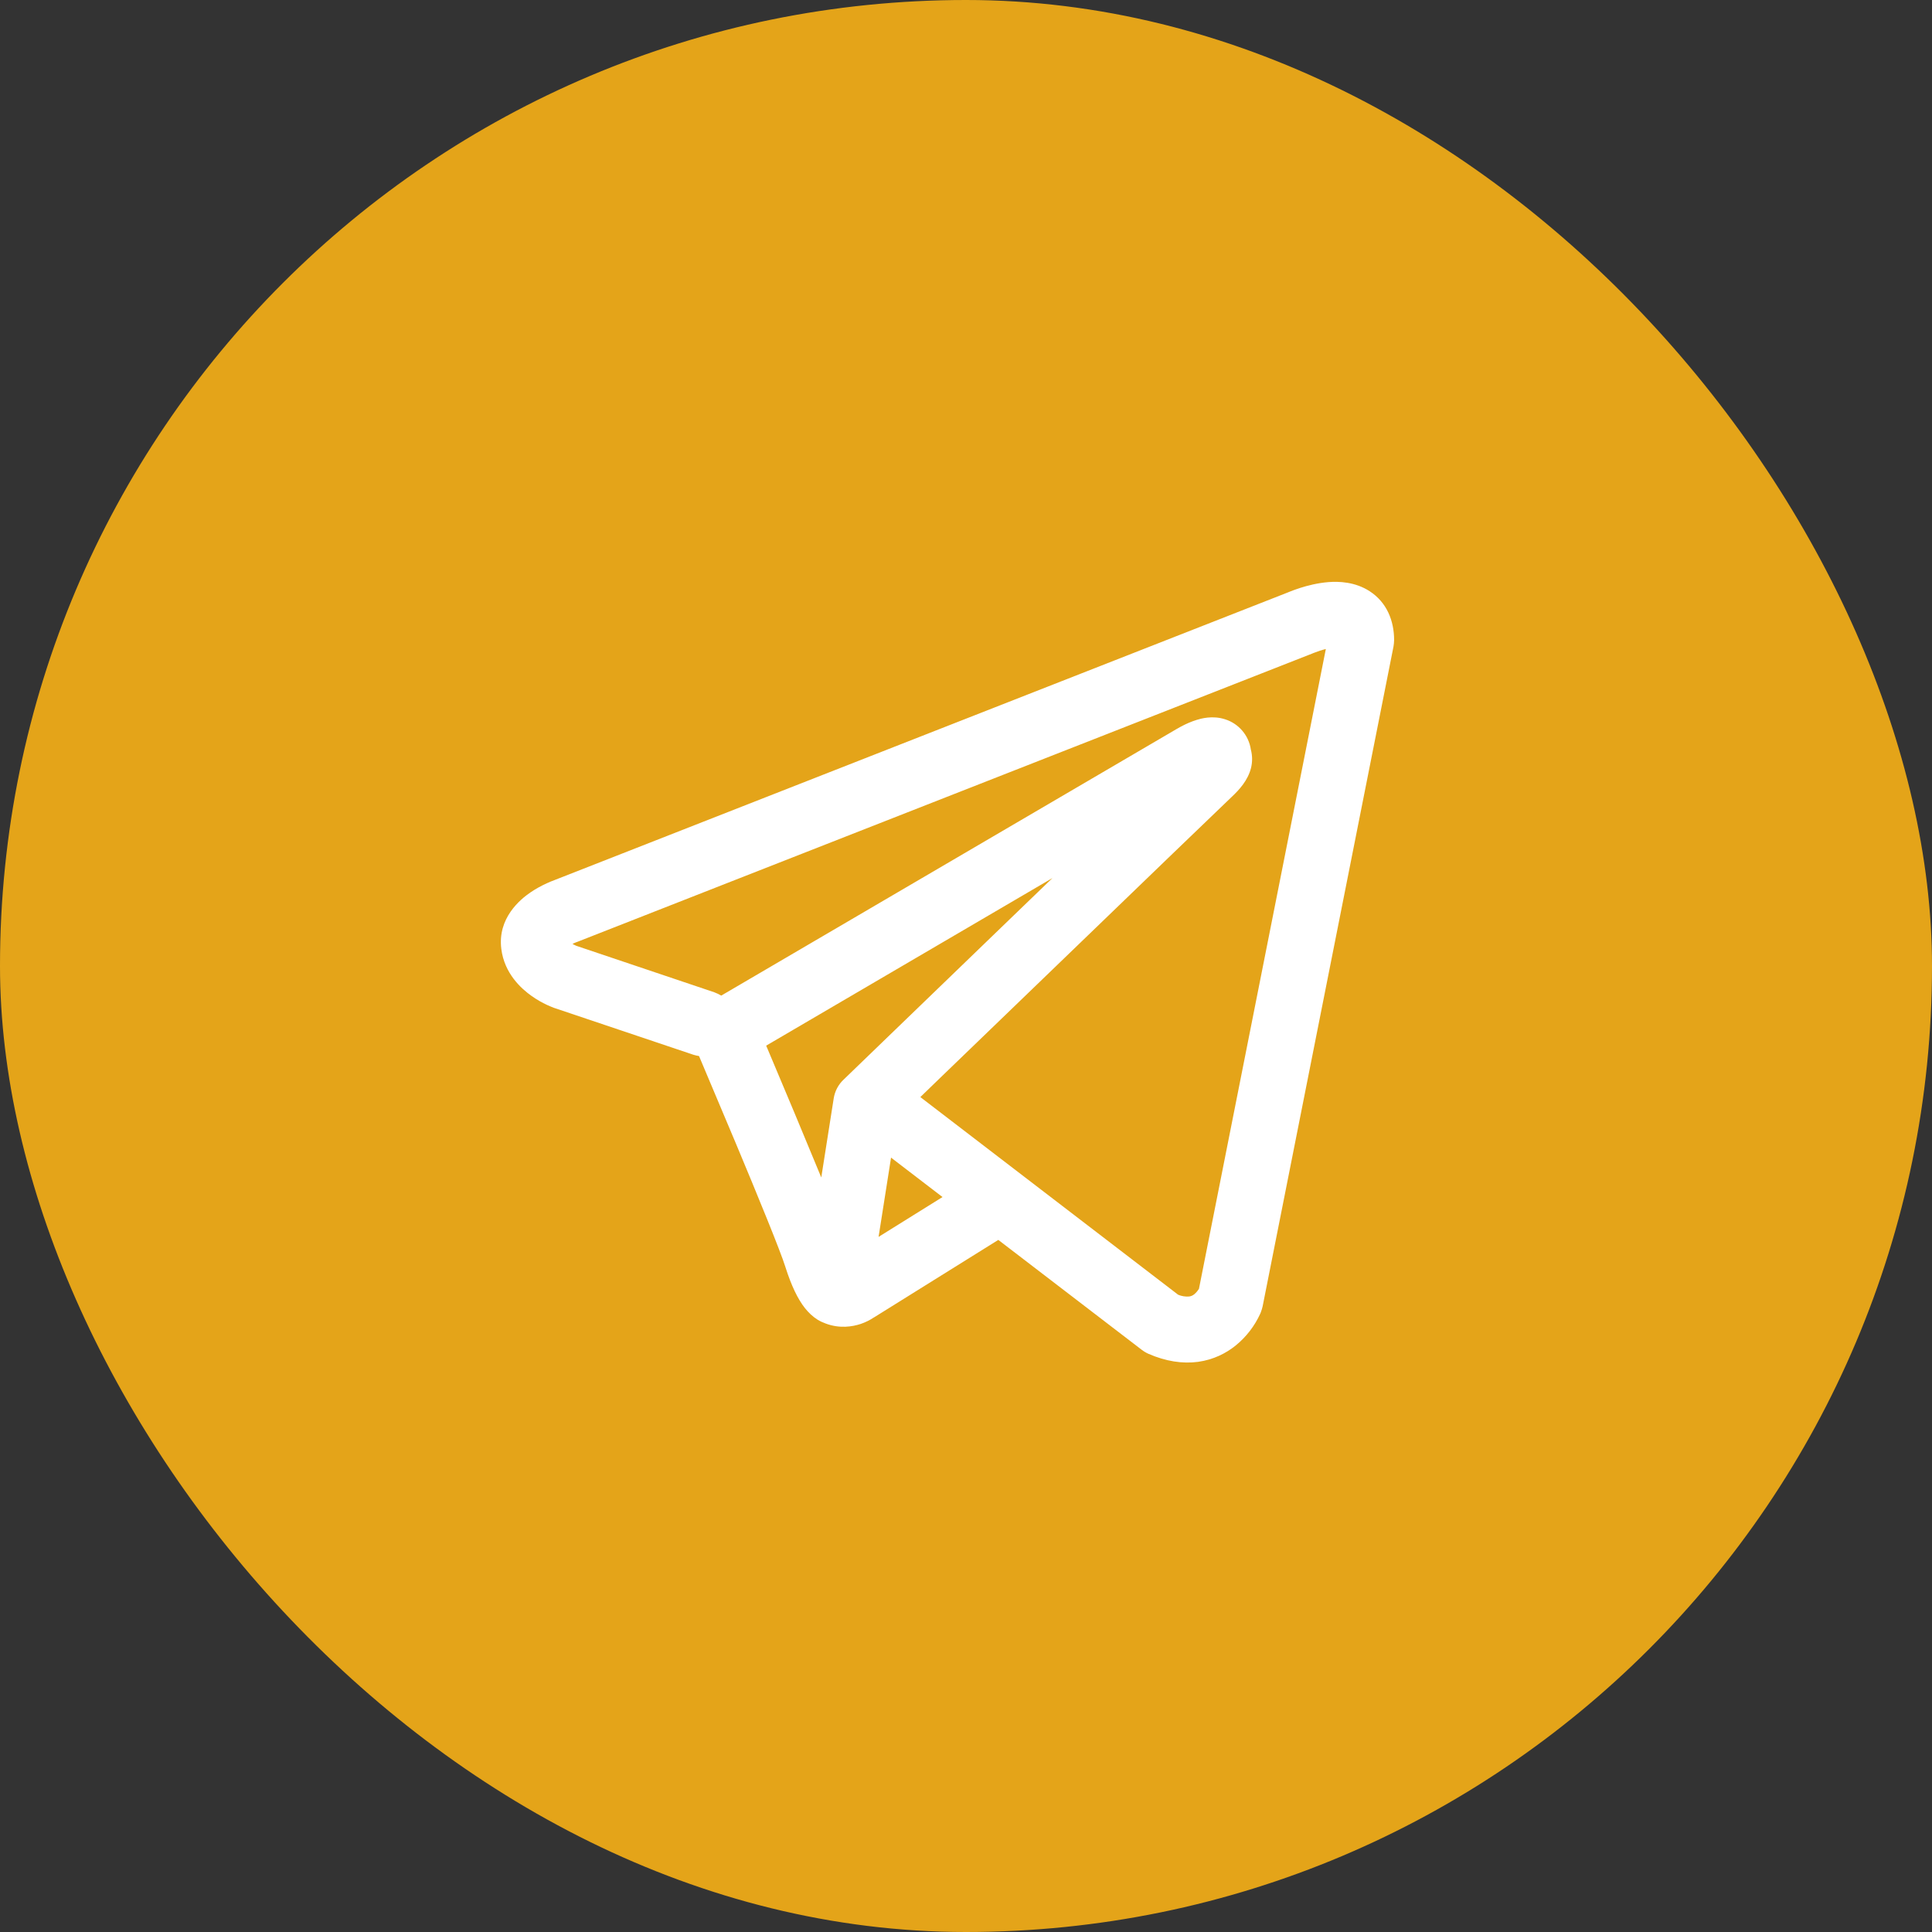
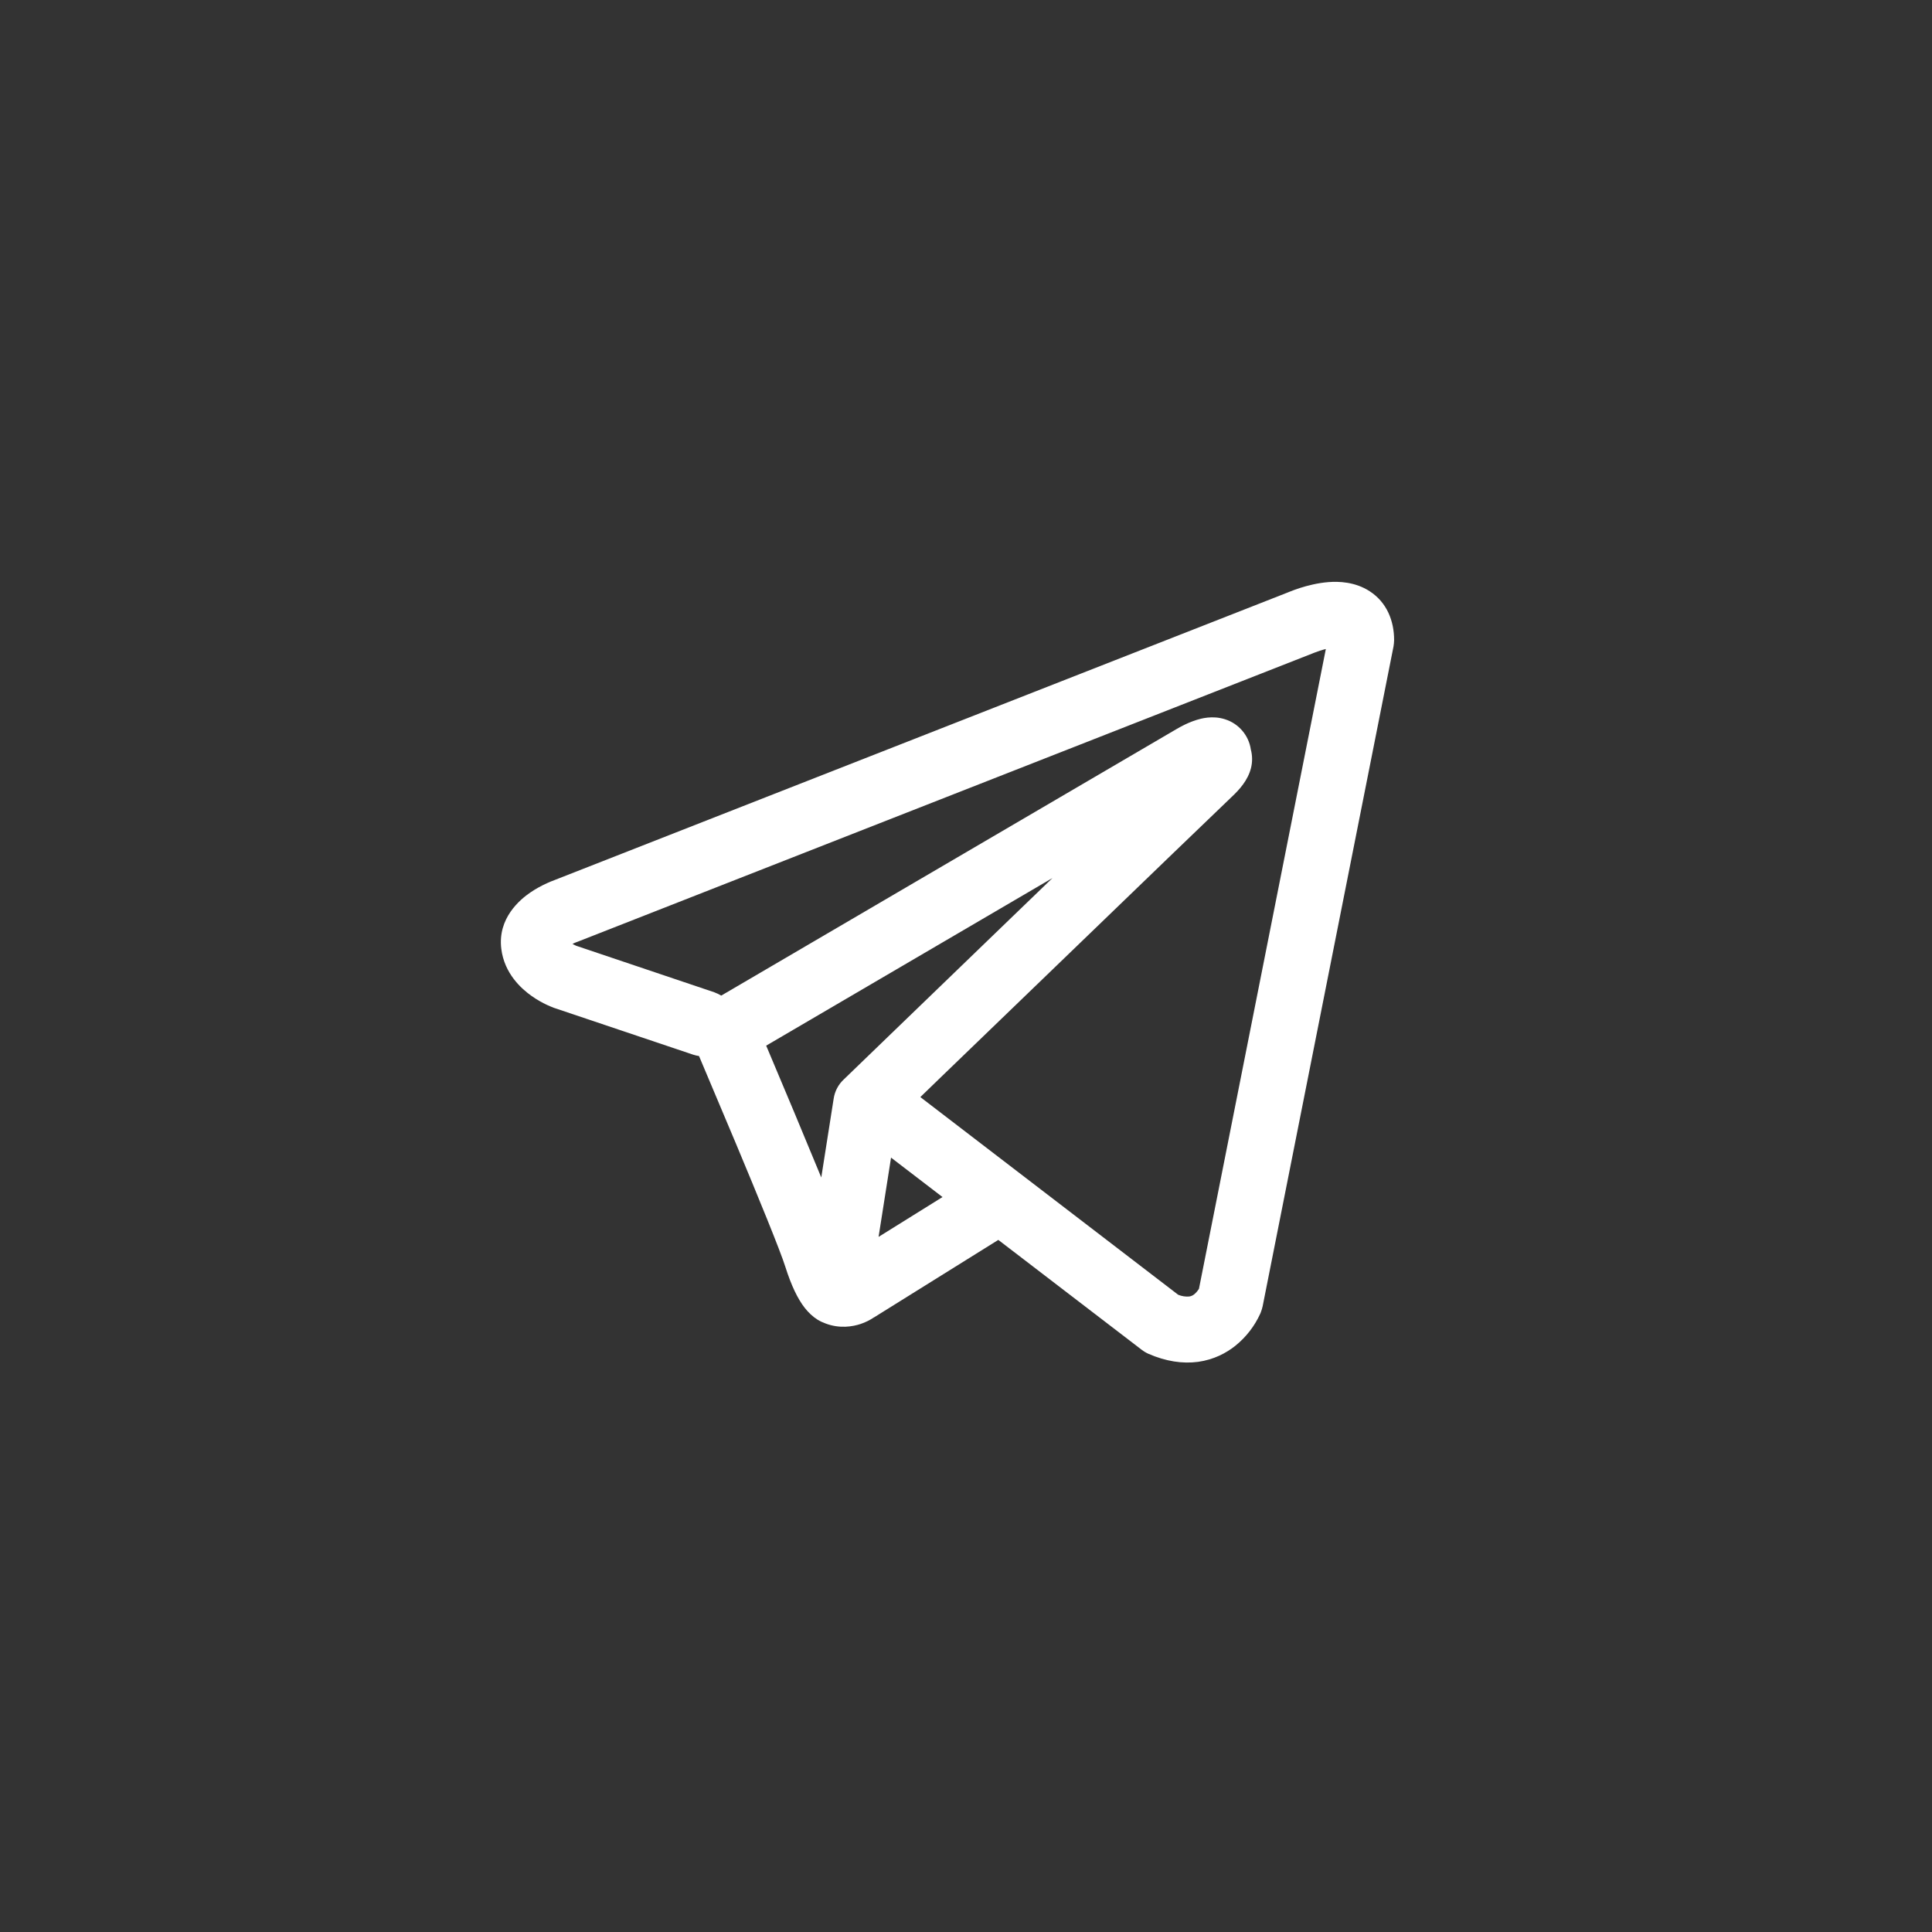
<svg xmlns="http://www.w3.org/2000/svg" width="44" height="44" viewBox="0 0 44 44" fill="none">
  <rect x="0" y="0" width="44" height="44" fill="#333333" stroke="none" />
-   <rect width="44" height="44" rx="22" fill="#E4A419" />
-   <path fill-rule="evenodd" clip-rule="evenodd" d="M15.788 24.02C15.831 24.033 15.875 24.044 15.92 24.051C16.203 24.718 16.484 25.385 16.764 26.053C17.267 27.255 17.774 28.493 17.885 28.849C18.024 29.287 18.17 29.585 18.33 29.789C18.413 29.893 18.508 29.985 18.62 30.055C18.679 30.091 18.741 30.12 18.806 30.143C19.126 30.263 19.418 30.213 19.601 30.152C19.708 30.116 19.811 30.065 19.905 30.002L19.91 30L22.736 28.238L26.001 30.74C26.049 30.777 26.101 30.808 26.157 30.833C26.549 31.003 26.929 31.063 27.287 31.015C27.643 30.965 27.926 30.816 28.137 30.647C28.379 30.451 28.572 30.202 28.701 29.919L28.71 29.897L28.713 29.889L28.715 29.885V29.883L28.716 29.882C28.732 29.839 28.746 29.794 28.756 29.749L31.736 14.724C31.744 14.676 31.749 14.627 31.75 14.578C31.75 14.138 31.584 13.719 31.195 13.466C30.861 13.249 30.49 13.239 30.255 13.257C30.003 13.277 29.769 13.339 29.612 13.389C29.524 13.417 29.437 13.449 29.352 13.483L29.341 13.488L12.627 20.044L12.625 20.045C12.568 20.066 12.512 20.088 12.458 20.114C12.325 20.174 12.198 20.244 12.078 20.326C11.851 20.481 11.328 20.907 11.417 21.611C11.487 22.171 11.871 22.516 12.106 22.682C12.234 22.773 12.356 22.838 12.446 22.881C12.486 22.901 12.572 22.935 12.609 22.951L12.619 22.954L15.788 24.02ZM29.926 14.868H29.924L29.898 14.879L13.164 21.444L13.138 21.454L13.128 21.457C13.097 21.469 13.067 21.482 13.038 21.497C13.066 21.513 13.095 21.527 13.124 21.54L16.266 22.598C16.321 22.619 16.375 22.644 16.426 22.674L26.803 16.599L26.813 16.594C26.853 16.57 26.895 16.547 26.937 16.526C27.009 16.489 27.124 16.435 27.254 16.395C27.344 16.367 27.611 16.288 27.899 16.381C28.052 16.429 28.188 16.519 28.292 16.641C28.396 16.762 28.464 16.911 28.487 17.07C28.524 17.209 28.525 17.355 28.49 17.494C28.42 17.769 28.228 17.983 28.053 18.147C27.903 18.287 25.957 20.163 24.038 22.015L21.425 24.535L20.96 24.985L26.832 29.487C26.911 29.52 26.997 29.534 27.083 29.527C27.126 29.521 27.166 29.503 27.2 29.475C27.24 29.441 27.275 29.4 27.303 29.355L27.305 29.354L30.195 14.781C30.104 14.803 30.015 14.832 29.928 14.867L29.926 14.868ZM21.465 27.262L20.293 26.364L20.009 28.169L21.465 27.262ZM19.218 24.582L20.383 23.457L22.996 20.935L23.969 19.997L17.449 23.814L17.484 23.896C17.895 24.867 18.302 25.841 18.704 26.816L18.987 25.016C19.013 24.849 19.094 24.697 19.218 24.582Z" fill="white" />
+   <path fill-rule="evenodd" clip-rule="evenodd" d="M15.788 24.02C15.831 24.033 15.875 24.044 15.92 24.051C16.203 24.718 16.484 25.385 16.764 26.053C17.267 27.255 17.774 28.493 17.885 28.849C18.024 29.287 18.17 29.585 18.33 29.789C18.413 29.893 18.508 29.985 18.62 30.055C18.679 30.091 18.741 30.12 18.806 30.143C19.126 30.263 19.418 30.213 19.601 30.152C19.708 30.116 19.811 30.065 19.905 30.002L19.91 30L22.736 28.238L26.001 30.74C26.049 30.777 26.101 30.808 26.157 30.833C26.549 31.003 26.929 31.063 27.287 31.015C27.643 30.965 27.926 30.816 28.137 30.647C28.379 30.451 28.572 30.202 28.701 29.919L28.71 29.897L28.713 29.889L28.715 29.885V29.883L28.716 29.882C28.732 29.839 28.746 29.794 28.756 29.749L31.736 14.724C31.744 14.676 31.749 14.627 31.75 14.578C31.75 14.138 31.584 13.719 31.195 13.466C30.861 13.249 30.49 13.239 30.255 13.257C30.003 13.277 29.769 13.339 29.612 13.389C29.524 13.417 29.437 13.449 29.352 13.483L29.341 13.488L12.627 20.044L12.625 20.045C12.568 20.066 12.512 20.088 12.458 20.114C12.325 20.174 12.198 20.244 12.078 20.326C11.851 20.481 11.328 20.907 11.417 21.611C11.487 22.171 11.871 22.516 12.106 22.682C12.234 22.773 12.356 22.838 12.446 22.881C12.486 22.901 12.572 22.935 12.609 22.951L12.619 22.954L15.788 24.02ZM29.926 14.868H29.924L29.898 14.879L13.164 21.444L13.138 21.454L13.128 21.457C13.097 21.469 13.067 21.482 13.038 21.497C13.066 21.513 13.095 21.527 13.124 21.54L16.266 22.598C16.321 22.619 16.375 22.644 16.426 22.674L26.803 16.599L26.813 16.594C26.853 16.57 26.895 16.547 26.937 16.526C27.009 16.489 27.124 16.435 27.254 16.395C27.344 16.367 27.611 16.288 27.899 16.381C28.052 16.429 28.188 16.519 28.292 16.641C28.396 16.762 28.464 16.911 28.487 17.07C28.524 17.209 28.525 17.355 28.49 17.494C28.42 17.769 28.228 17.983 28.053 18.147C27.903 18.287 25.957 20.163 24.038 22.015L21.425 24.535L20.96 24.985L26.832 29.487C26.911 29.52 26.997 29.534 27.083 29.527C27.126 29.521 27.166 29.503 27.2 29.475C27.24 29.441 27.275 29.4 27.303 29.355L27.305 29.354L30.195 14.781C30.104 14.803 30.015 14.832 29.928 14.867L29.926 14.868ZM21.465 27.262L20.293 26.364L20.009 28.169L21.465 27.262ZM19.218 24.582L20.383 23.457L22.996 20.935L23.969 19.997L17.449 23.814L17.484 23.896C17.895 24.867 18.302 25.841 18.704 26.816L18.987 25.016C19.013 24.849 19.094 24.697 19.218 24.582" fill="white" />
</svg>